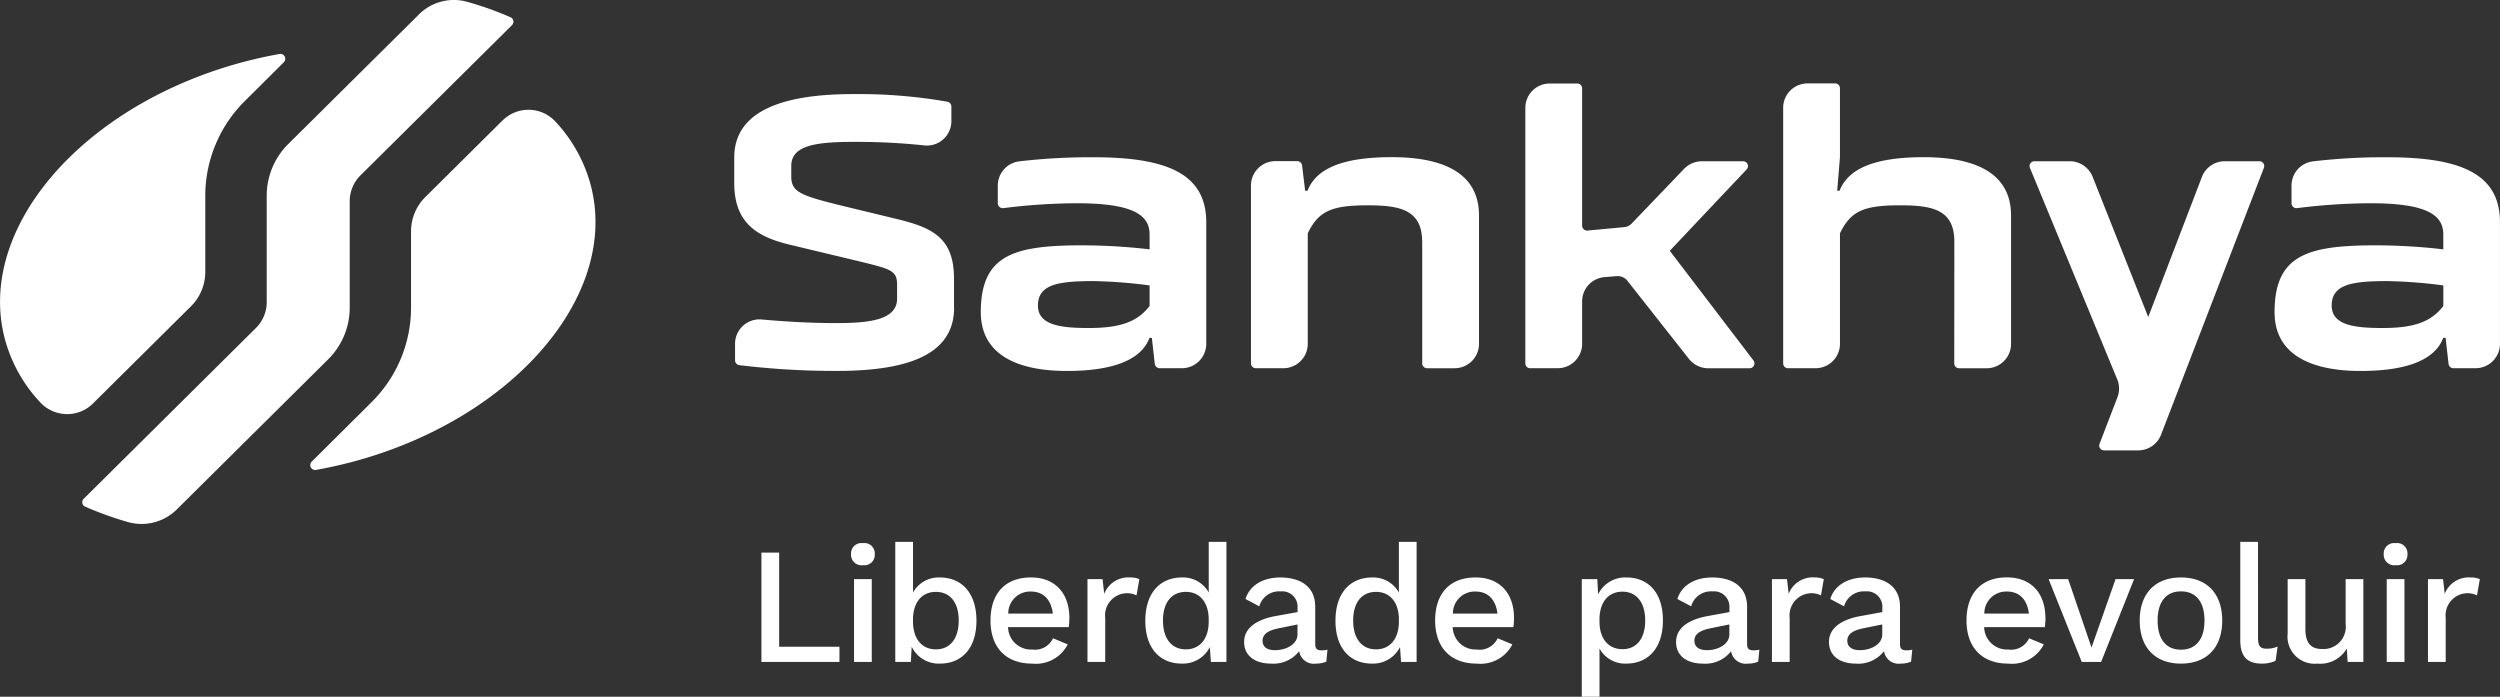
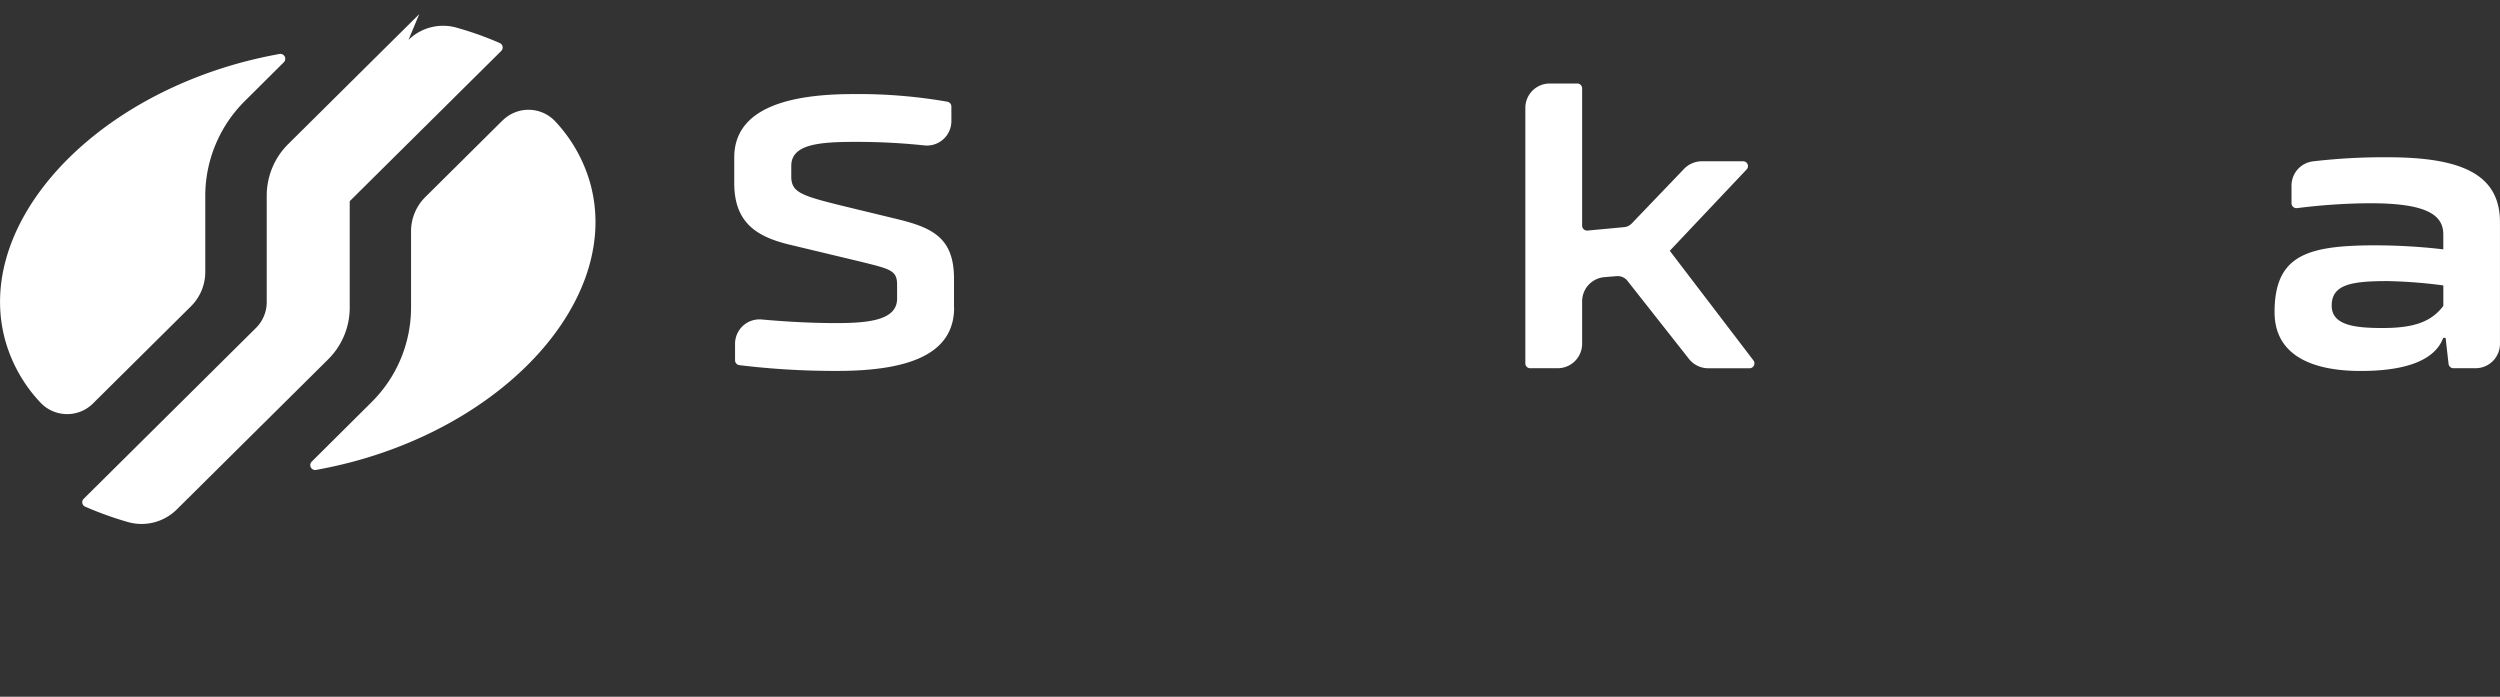
<svg xmlns="http://www.w3.org/2000/svg" width="272" height="75.805" viewBox="0 0 272 75.805">
  <rect x="0" y="0" width="272" height="75.805" fill="#333333" stroke="none" />
  <g id="Logo" transform="translate(-148 -99)">
    <g id="Objeto_Inteligente_de_Vetor" data-name="Objeto Inteligente de Vetor" transform="translate(-206.651 -1168.419)">
      <g id="Grupo_10" data-name="Grupo 10">
        <g id="Grupo_9" data-name="Grupo 9">
          <path id="Caminho_1725" data-name="Caminho 1725" d="M458.46,1300.875c0,5.018-4.789,6.9-12.741,6.9a86.457,86.457,0,0,1-10.634-.628.536.536,0,0,1-.46-.531v-1.8a2.657,2.657,0,0,1,2.89-2.638c3.015.272,5.645.393,8.127.393,3.623,0,6.613-.345,6.613-2.661v-1.5c0-1.59-.694-1.714-4.193-2.576l-7.518-1.8c-3.585-.862-6.007-2.4-6.007-6.693v-2.786c0-5.067,5.274-6.9,12.917-6.9a56.406,56.406,0,0,1,10.26.827.542.542,0,0,1,.448.531v1.6a2.66,2.66,0,0,1-2.955,2.625,69.86,69.86,0,0,0-7.592-.382c-3.971,0-6.874.3-6.874,2.613v1.159c0,1.677,1.042,2.058,5.187,3.094l6.563,1.59c3.76.936,5.956,2.108,5.956,6.435v3.131Z" fill="#fff" />
-           <path id="Caminho_1726" data-name="Caminho 1726" d="M509.38,1293.7c0-3.475-2.456-3.943-5.918-3.943-3.971,0-5.361.641-6.527,3.045v12.03a2.654,2.654,0,0,1-2.667,2.65H491.29a.529.529,0,0,1-.535-.528V1287.6a2.664,2.664,0,0,1,2.67-2.65h2.357a.535.535,0,0,1,.534.468l.335,2.751h.261c1.042-2.7,4.454-3.651,9.155-3.651,5.447,0,9.5,1.629,9.5,6.348v13.967a2.654,2.654,0,0,1-2.667,2.65h-2.978a.528.528,0,0,1-.534-.528V1293.7Z" fill="#fff" />
          <path id="Caminho_1727" data-name="Caminho 1727" d="M530.559,1297.46l-1.34.112a2.642,2.642,0,0,0-2.432,2.638v4.623a2.662,2.662,0,0,1-2.667,2.649h-2.978a.527.527,0,0,1-.534-.53v-27.809a2.652,2.652,0,0,1,2.668-2.638h2.978a.526.526,0,0,1,.532.528v14.941a.54.54,0,0,0,.583.531l3.97-.372a1.3,1.3,0,0,0,.844-.4l5.695-5.942a2.712,2.712,0,0,1,1.922-.826h4.5a.524.524,0,0,1,.384.888l-8.362,8.851,9.107,11.932a.533.533,0,0,1-.422.85h-4.492a2.671,2.671,0,0,1-2.1-1.01l-6.7-8.506a1.342,1.342,0,0,0-1.164-.505" fill="#fff" />
-           <path id="Caminho_1728" data-name="Caminho 1728" d="M567.283,1293.7c0-3.475-2.381-3.943-5.917-3.943-3.971,0-5.361.641-6.527,3.045v12.03a2.655,2.655,0,0,1-2.669,2.65h-2.978a.527.527,0,0,1-.532-.528v-27.812a2.654,2.654,0,0,1,2.668-2.649h2.978a.526.526,0,0,1,.532.528v7.5l-.3,3.651h.26c1.042-2.7,4.454-3.651,9.155-3.651,5.449,0,9.5,1.629,9.5,6.348v13.967a2.654,2.654,0,0,1-2.667,2.65h-2.978a.527.527,0,0,1-.534-.528Z" fill="#fff" />
-           <path id="Caminho_1729" data-name="Caminho 1729" d="M585,1308.678l-9.491-22.99a.525.525,0,0,1,.5-.726h3.834a2.676,2.676,0,0,1,2.48,1.677l6.055,15.273,5.844-15.25a2.663,2.663,0,0,1,2.494-1.7h3.748a.526.526,0,0,1,.5.714l-11.192,29.043a2.658,2.658,0,0,1-2.48,1.7h-3.71a.525.525,0,0,1-.5-.714l1.948-5.067a2.673,2.673,0,0,0-.026-1.96" fill="#fff" />
          <path id="Caminho_1730" data-name="Caminho 1730" d="M620.472,1298.471a53.359,53.359,0,0,0-6.042-.469c-3.883,0-6.091.347-6.091,2.663,0,2.146,2.506,2.442,5.534,2.442,3.463,0,5.31-.691,6.613-2.4v-2.233Zm.262,5.708h-.262c-.955,2.577-4.365,3.6-8.982,3.6-5.31,0-9.366-1.713-9.366-6.4,0-5.82,3.15-7.077,9.4-7.249a64.124,64.124,0,0,1,8.958.418v-1.626c0-2.145-1.862-3.39-7.953-3.39a65.644,65.644,0,0,0-7.952.531.541.541,0,0,1-.609-.519V1287.6a2.655,2.655,0,0,1,2.345-2.627,66.321,66.321,0,0,1,8.115-.443c8.041,0,12.22,1.848,12.22,7.075v13.227a2.653,2.653,0,0,1-2.666,2.649h-2.394a.535.535,0,0,1-.534-.468Z" fill="#fff" />
-           <path id="Caminho_1731" data-name="Caminho 1731" d="M479.713,1298.471a53.42,53.42,0,0,0-6.043-.469c-3.881,0-6.091.347-6.091,2.663,0,2.146,2.507,2.442,5.533,2.442,3.462,0,5.31-.691,6.614-2.4v-2.233Zm.261,5.708h-.261c-.955,2.577-4.368,3.6-8.982,3.6-5.31,0-9.369-1.713-9.369-6.4,0-5.82,3.152-7.077,9.405-7.249a64.141,64.141,0,0,1,8.959.418v-1.626c0-2.145-1.862-3.39-7.953-3.39a65.661,65.661,0,0,0-7.953.531.541.541,0,0,1-.609-.519V1287.6a2.656,2.656,0,0,1,2.346-2.627,66.3,66.3,0,0,1,8.113-.443c8.041,0,12.222,1.848,12.222,7.075v13.227a2.654,2.654,0,0,1-2.666,2.649h-2.4a.534.534,0,0,1-.534-.468Z" fill="#fff" />
          <path id="Caminho_1732" data-name="Caminho 1732" d="M364.784,1311.3l10.639-10.55a5.262,5.262,0,0,0,1.562-3.739v-8.3a14.541,14.541,0,0,1,4.3-10.295l4.244-4.223a.531.531,0,0,0-.474-.9c-1.293.23-2.587.521-3.891.86-17.594,4.67-29.209,18.209-25.964,30.222a16.2,16.2,0,0,0,3.879,6.873,3.992,3.992,0,0,0,5.711.049" fill="#fff" />
          <path id="Caminho_1733" data-name="Caminho 1733" d="M409.316,1280.535l-8.381,8.313a5.252,5.252,0,0,0-1.562,3.738v8.3a14.5,14.5,0,0,1-4.307,10.3l-6.5,6.459a.532.532,0,0,0,.477.9c1.292-.23,2.585-.521,3.891-.86,17.594-4.668,29.208-18.208,25.962-30.222a16.272,16.272,0,0,0-3.866-6.871,3.989,3.989,0,0,0-5.711-.05" fill="#fff" />
-           <path id="Caminho_1734" data-name="Caminho 1734" d="M400.264,1268.957l-14.251,14.131a7.908,7.908,0,0,0-2.342,5.614v11.591a3.964,3.964,0,0,1-1.172,2.807l-18.739,18.585a.525.525,0,0,0,.158.859,37.46,37.46,0,0,0,4.6,1.658,5.435,5.435,0,0,0,5.331-1.319l16.506-16.37a7.9,7.9,0,0,0,2.345-5.613v-11.592a3.971,3.971,0,0,1,1.169-2.807l16.484-16.345a.526.526,0,0,0-.159-.86,35.385,35.385,0,0,0-4.6-1.646,5.369,5.369,0,0,0-5.331,1.307" fill="#fff" />
+           <path id="Caminho_1734" data-name="Caminho 1734" d="M400.264,1268.957l-14.251,14.131a7.908,7.908,0,0,0-2.342,5.614v11.591a3.964,3.964,0,0,1-1.172,2.807l-18.739,18.585a.525.525,0,0,0,.158.859,37.46,37.46,0,0,0,4.6,1.658,5.435,5.435,0,0,0,5.331-1.319l16.506-16.37a7.9,7.9,0,0,0,2.345-5.613v-11.592l16.484-16.345a.526.526,0,0,0-.159-.86,35.385,35.385,0,0,0-4.6-1.646,5.369,5.369,0,0,0-5.331,1.307" fill="#fff" />
        </g>
      </g>
    </g>
-     <path id="Caminho_1735" data-name="Caminho 1735" d="M3.695-1.658V-11.9H1.766V0h8.489V-1.658Zm9.12-8.868a1.131,1.131,0,0,0,1.28-1.208,1.118,1.118,0,0,0-1.28-1.19,1.132,1.132,0,0,0-1.3,1.19A1.145,1.145,0,0,0,12.815-10.526Zm.955,1.514H11.842V0H13.77Zm7.39-.18a3.185,3.185,0,0,0-2.9,1.64v-5.515H16.33V0h1.694l.09-1.658A3.266,3.266,0,0,0,21.178.18c2.451,0,3.983-1.73,3.983-4.668C25.161-7.444,23.611-9.192,21.16-9.192ZM20.745-1.37c-1.514,0-2.487-1.136-2.487-3.028v-.216c0-1.874.973-3.01,2.487-3.01,1.55,0,2.487,1.154,2.487,3.118S22.3-1.37,20.745-1.37ZM35.273-4.776c0-2.613-1.478-4.416-4.182-4.416-2.812,0-4.4,1.748-4.4,4.686S28.37.18,31.217.18a3.89,3.89,0,0,0,3.875-2.091l-1.6-.667a2.16,2.16,0,0,1-2.271,1.226A2.491,2.491,0,0,1,28.6-3.785h6.6A7.48,7.48,0,0,0,35.273-4.776ZM31.091-7.66c1.352,0,2.2.883,2.379,2.4H28.622A2.374,2.374,0,0,1,31.091-7.66Zm10.8-1.532a2.809,2.809,0,0,0-2.83,1.784l-.18-1.6h-1.64V0h1.929V-4.776a2.411,2.411,0,0,1,2.271-2.7,2.373,2.373,0,0,1,1.136.234l.306-1.766A2.376,2.376,0,0,0,41.887-9.192Zm8.543-3.875v5.515a3.185,3.185,0,0,0-2.9-1.64c-2.451,0-4,1.748-4,4.7C43.528-1.55,45.06.18,47.511.18a3.29,3.29,0,0,0,3.046-1.8L50.665,0h1.694V-13.067ZM47.943-1.37c-1.55,0-2.487-1.172-2.487-3.136s.937-3.118,2.487-3.118c1.514,0,2.487,1.136,2.487,3.01V-4.4C50.431-2.505,49.457-1.37,47.943-1.37Zm14.744.108c-.487,0-.667-.216-.667-.667V-6c0-2.163-1.55-3.19-3.8-3.19-1.965,0-3.352.919-3.785,2.343l1.5.793a2.232,2.232,0,0,1,2.325-1.622,1.672,1.672,0,0,1,1.838,1.784v.469L57.8-5.011c-2.361.415-3.515,1.442-3.515,2.83C54.288-.613,55.531.18,57.226.18a3.538,3.538,0,0,0,3.046-1.352A1.616,1.616,0,0,0,62.11.18a2.8,2.8,0,0,0,1.117-.216l.126-1.3A2.61,2.61,0,0,1,62.687-1.262ZM57.64-1.28c-.847,0-1.352-.36-1.352-1.027,0-.721.613-1.136,1.838-1.37l1.965-.4v1.081C60.092-1.911,58.848-1.28,57.64-1.28ZM71.122-13.067v5.515a3.185,3.185,0,0,0-2.9-1.64c-2.451,0-4,1.748-4,4.7C64.219-1.55,65.751.18,68.2.18a3.29,3.29,0,0,0,3.046-1.8L71.356,0h1.694V-13.067ZM68.635-1.37c-1.55,0-2.487-1.172-2.487-3.136s.937-3.118,2.487-3.118c1.514,0,2.487,1.136,2.487,3.01V-4.4C71.122-2.505,70.149-1.37,68.635-1.37ZM83.649-4.776c0-2.613-1.478-4.416-4.182-4.416-2.812,0-4.4,1.748-4.4,4.686S76.746.18,79.593.18a3.89,3.89,0,0,0,3.875-2.091l-1.6-.667a2.16,2.16,0,0,1-2.271,1.226A2.491,2.491,0,0,1,76.98-3.785h6.6A7.479,7.479,0,0,0,83.649-4.776ZM79.467-7.66c1.352,0,2.2.883,2.379,2.4H77A2.374,2.374,0,0,1,79.467-7.66Zm16.4-1.532A3.266,3.266,0,0,0,92.8-7.354l-.09-1.658H91.02v12.8h1.929V-1.46a3.185,3.185,0,0,0,2.9,1.64c2.451,0,4-1.748,4-4.7C99.852-7.462,98.32-9.192,95.869-9.192Zm-.433,7.8c-1.514,0-2.487-1.136-2.487-3.01v-.216c0-1.893.973-3.028,2.487-3.028,1.55,0,2.487,1.172,2.487,3.136S96.986-1.388,95.436-1.388Zm14.239.126c-.487,0-.667-.216-.667-.667V-6c0-2.163-1.55-3.19-3.8-3.19-1.965,0-3.352.919-3.785,2.343l1.5.793a2.232,2.232,0,0,1,2.325-1.622,1.672,1.672,0,0,1,1.838,1.784v.469l-2.289.415c-2.361.415-3.515,1.442-3.515,2.83,0,1.568,1.244,2.361,2.938,2.361a3.538,3.538,0,0,0,3.046-1.352A1.616,1.616,0,0,0,109.1.18a2.8,2.8,0,0,0,1.117-.216l.126-1.3A2.61,2.61,0,0,1,109.675-1.262Zm-5.047-.018c-.847,0-1.352-.36-1.352-1.027,0-.721.613-1.136,1.838-1.37l1.965-.4v1.081C107.08-1.911,105.836-1.28,104.628-1.28Zm11.734-7.912a2.809,2.809,0,0,0-2.83,1.784l-.18-1.6h-1.64V0h1.929V-4.776a2.411,2.411,0,0,1,2.271-2.7,2.373,2.373,0,0,1,1.136.234l.306-1.766A2.376,2.376,0,0,0,116.362-9.192Zm9.949,7.93c-.487,0-.667-.216-.667-.667V-6c0-2.163-1.55-3.19-3.8-3.19-1.965,0-3.352.919-3.785,2.343l1.5.793a2.232,2.232,0,0,1,2.325-1.622,1.672,1.672,0,0,1,1.838,1.784v.469l-2.289.415c-2.361.415-3.515,1.442-3.515,2.83,0,1.568,1.244,2.361,2.938,2.361A3.538,3.538,0,0,0,123.9-1.172,1.616,1.616,0,0,0,125.734.18a2.8,2.8,0,0,0,1.117-.216l.126-1.3A2.61,2.61,0,0,1,126.311-1.262Zm-5.047-.018c-.847,0-1.352-.36-1.352-1.027,0-.721.613-1.136,1.838-1.37l1.965-.4v1.081C123.716-1.911,122.472-1.28,121.264-1.28Zm20.2-3.5c0-2.613-1.478-4.416-4.182-4.416-2.812,0-4.4,1.748-4.4,4.686S134.566.18,137.414.18a3.89,3.89,0,0,0,3.875-2.091l-1.6-.667a2.16,2.16,0,0,1-2.271,1.226A2.491,2.491,0,0,1,134.8-3.785h6.6A7.481,7.481,0,0,0,141.469-4.776ZM137.288-7.66c1.352,0,2.2.883,2.379,2.4h-4.848A2.374,2.374,0,0,1,137.288-7.66Zm11.806-1.352L146.48-1.568l-2.541-7.444h-2.127L145.416,0h2.109l3.587-9.012Zm7.119-.18c-2.812,0-4.488,1.748-4.488,4.686S153.4.18,156.213.18,160.7-1.568,160.7-4.506,159.024-9.192,156.213-9.192Zm0,1.514c1.622,0,2.559,1.136,2.559,3.172s-.937,3.172-2.559,3.172-2.541-1.136-2.541-3.172S154.591-7.678,156.213-7.678Zm8.381-5.389h-1.929V-2.361c0,1.748.739,2.541,2.343,2.541a3.576,3.576,0,0,0,1.5-.306l.216-1.55a2.856,2.856,0,0,1-1.19.234c-.721,0-.937-.306-.937-1.19Zm9.535,4.055v4.866a2.429,2.429,0,0,1-2.523,2.74c-1.135,0-1.856-.5-1.856-2.181V-9.012H167.82v5.93A2.951,2.951,0,0,0,171.064.18a3.326,3.326,0,0,0,3.19-1.64l.09,1.46h1.712V-9.012Zm5.443-1.514a1.131,1.131,0,0,0,1.28-1.208,1.118,1.118,0,0,0-1.28-1.19,1.132,1.132,0,0,0-1.3,1.19A1.145,1.145,0,0,0,179.572-10.526Zm.955,1.514H178.6V0h1.929Zm7.21-.18a2.809,2.809,0,0,0-2.83,1.784l-.18-1.6h-1.64V0h1.929V-4.776a2.411,2.411,0,0,1,2.271-2.7,2.373,2.373,0,0,1,1.135.234l.306-1.766A2.376,2.376,0,0,0,187.736-9.192Z" transform="matrix(1, 0, 0, 1, 229.077, 171.02)" fill="#fff" />
  </g>
</svg>